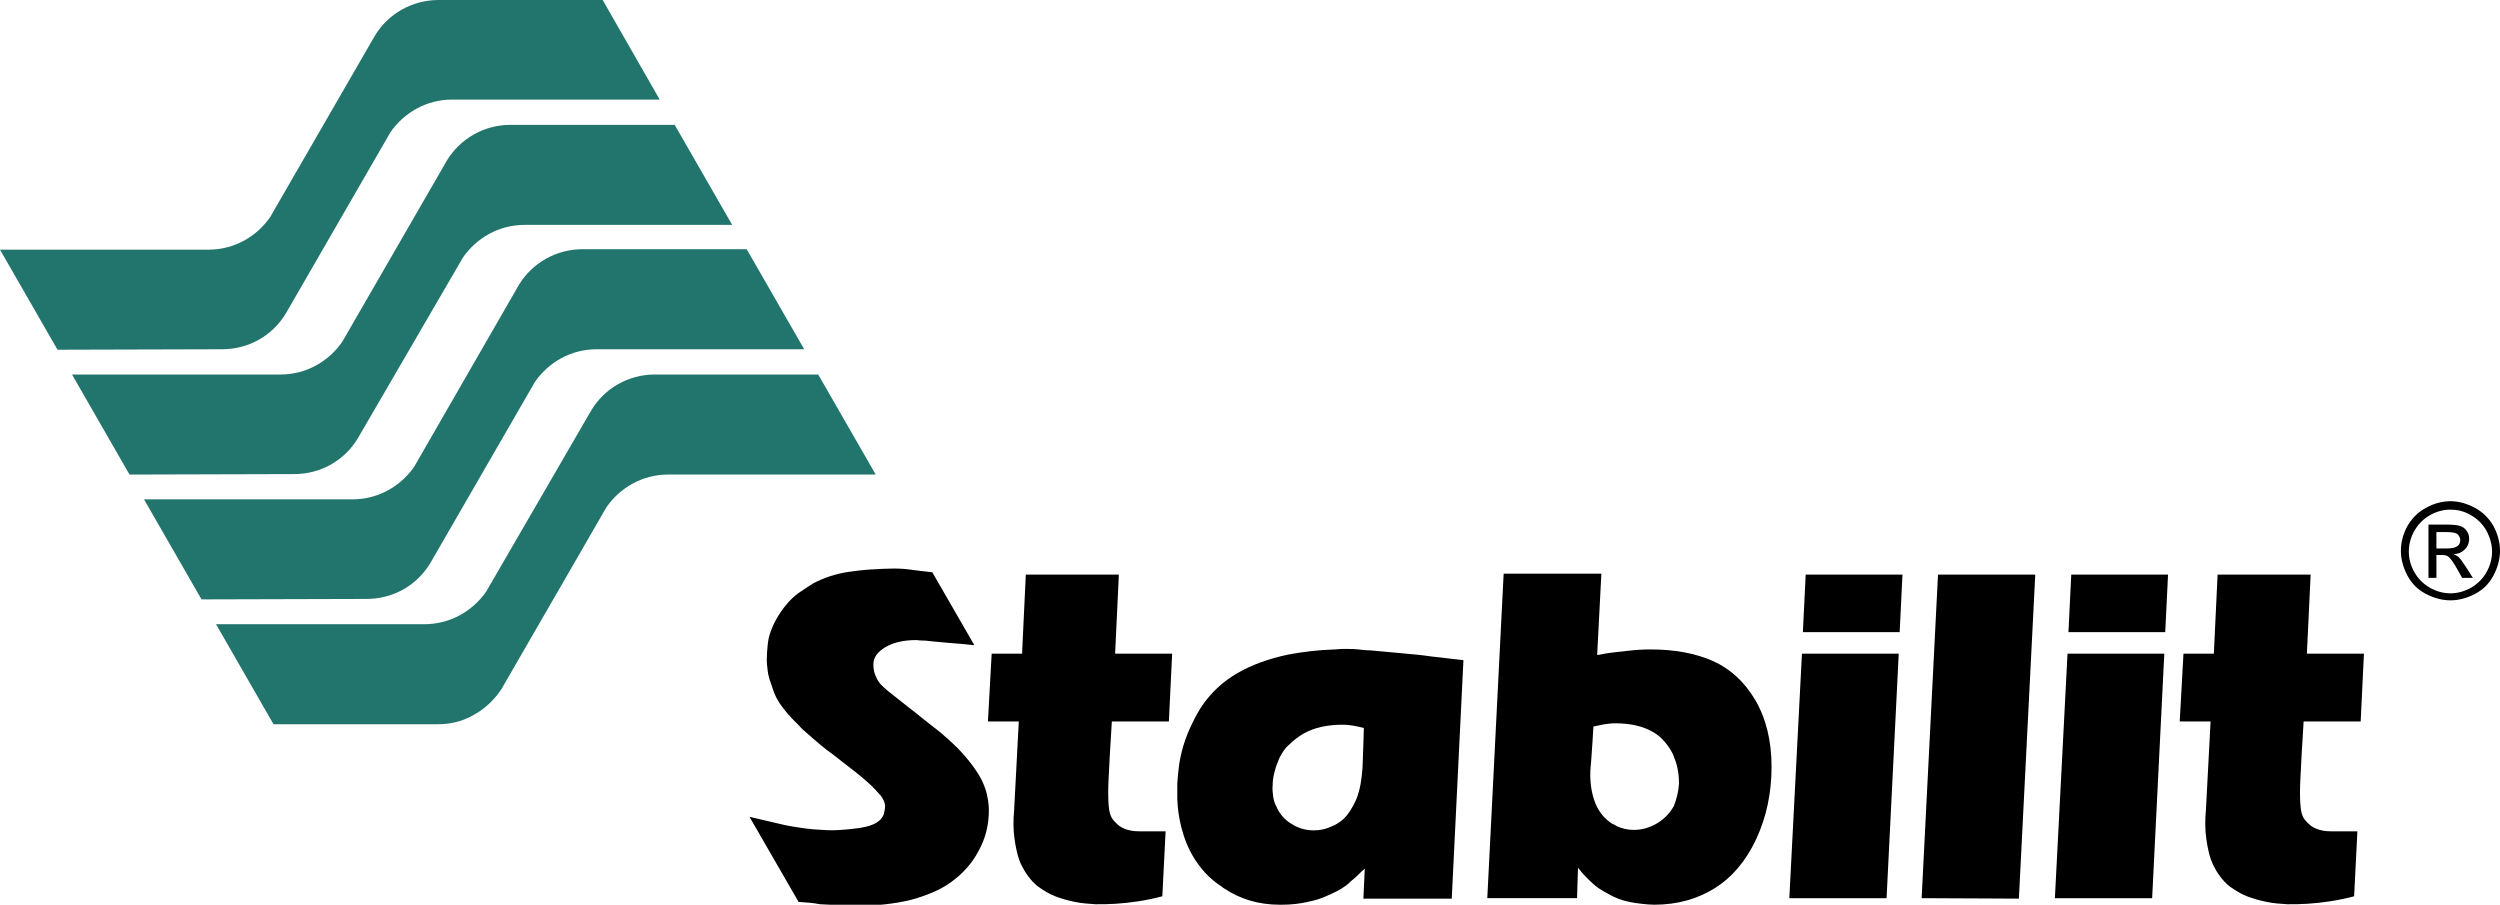
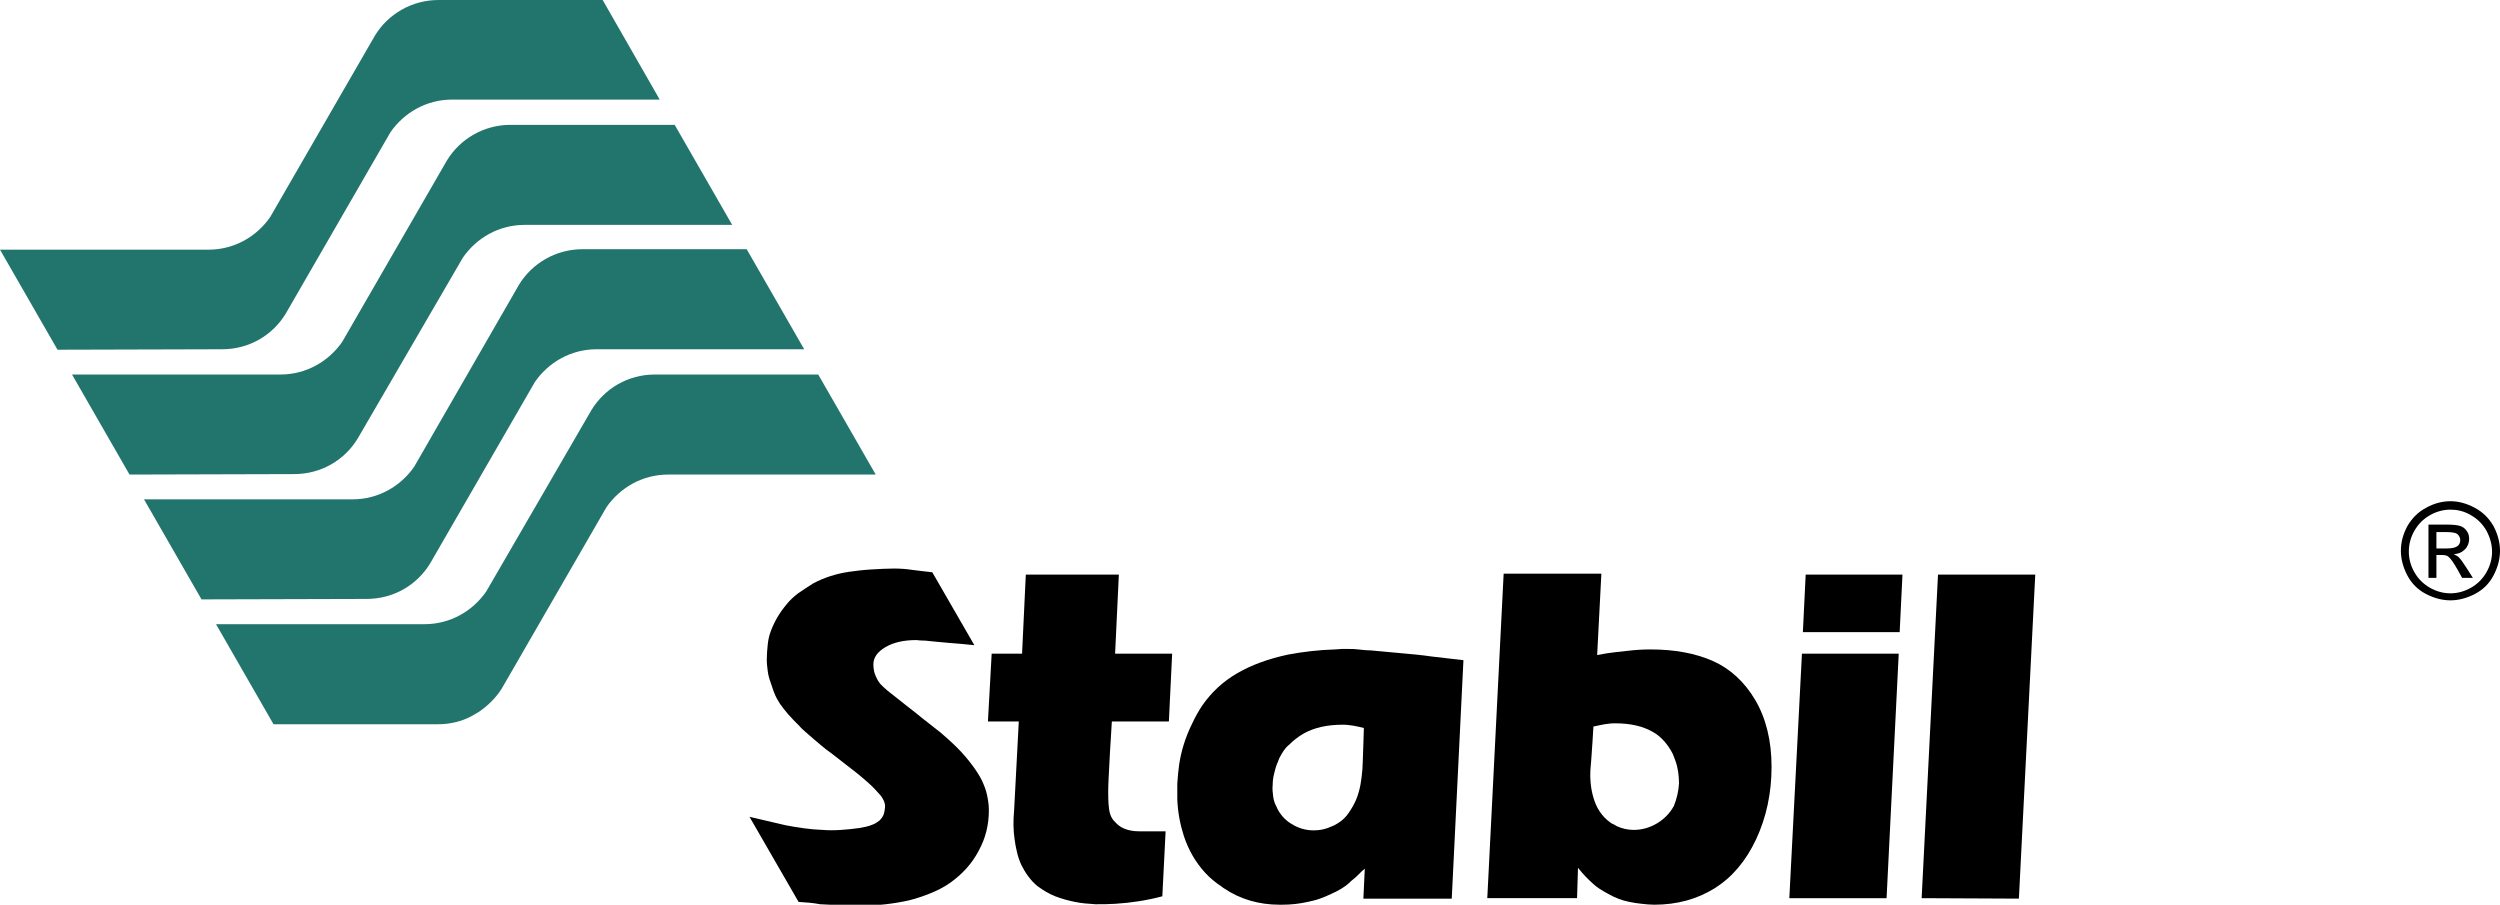
<svg xmlns="http://www.w3.org/2000/svg" version="1.1" id="Capa_1" x="0px" y="0px" viewBox="0 0 534.7 193.5" style="enable-background:new 0 0 534.7 193.5;" xml:space="preserve">
  <style type="text/css">
	.st0{fill:#1E8180;}
	.st1{fill:#22756D;}
</style>
  <g>
    <path class="st0" d="M102.6,152.2l-1.7,1C101.5,152.9,102.1,152.5,102.6,152.2z" />
    <path class="st1" d="M47.5,74.7C47.6,74.7,47.6,74.7,47.5,74.7c5.8,0,10.8-3,13.6-7.6l0,0l22.4-38.8c0,0,0,0,0,0   c2.9-4.2,7.7-7,13.2-7h44.4L128.9,0H93.8v0c0,0,0,0,0,0C88.1,0,83,3,80.2,7.6l0,0L57.8,46.4c0,0,0,0,0,0c-2.9,4.2-7.7,7-13.2,7H0   l12.3,21.4L47.5,74.7L47.5,74.7z" />
    <path class="st1" d="M62.9,101.4C63,101.4,63,101.5,62.9,101.4c5.8,0,10.8-3,13.6-7.6l0,0L99,55.1c0,0,0,0,0,0   c2.9-4.2,7.7-7,13.2-7h44.4l-12.3-21.4h-35.1v0c0,0,0,0,0,0c-5.7,0-10.8,3-13.6,7.6l0,0L73.2,73.1c0,0,0,0,0,0   c-2.9,4.2-7.7,7-13.2,7H15.4l12.3,21.4L62.9,101.4L62.9,101.4z" />
    <path class="st1" d="M78.4,128.1C78.4,128.1,78.4,128.1,78.4,128.1c5.8,0,10.8-3,13.6-7.6l0,0l22.4-38.8c0,0,0,0,0,0   c2.9-4.2,7.7-7,13.2-7h44.4l-12.3-21.4h-35.1v0c0,0,0,0,0,0c-5.7,0-10.8,3-13.6,7.6L88.6,99.8c0,0,0,0,0,0c-2.9,4.2-7.7,7-13.2,7   H30.8l12.3,21.4L78.4,128.1L78.4,128.1z" />
    <path class="st1" d="M140.1,80.1L140.1,80.1C140.1,80.1,140.1,80.1,140.1,80.1c-5.8,0-10.8,3-13.6,7.6l0,0L104,126.5c0,0,0,0,0,0   c-2.9,4.2-7.7,7-13.2,7H46.2l12.3,21.4h35.2v0c0,0,0,0,0,0c2.6,0,5-0.6,7.1-1.7l1.7-1c1.9-1.3,3.6-3,4.8-4.9l0,0l22.4-38.8   c0,0,0,0,0,0c2.9-4.2,7.7-7,13.2-7h44.4l-12.3-21.4H140.1z" />
    <g>
      <path d="M524.1,107.2c1.8,0,3.5,0.5,5.2,1.4c1.7,0.9,3,2.2,4,3.9c0.9,1.7,1.4,3.5,1.4,5.3c0,1.8-0.5,3.6-1.4,5.3    c-0.9,1.7-2.2,3-3.9,3.9c-1.7,0.9-3.5,1.4-5.3,1.4c-1.8,0-3.6-0.5-5.3-1.4c-1.7-0.9-3-2.2-3.9-3.9c-0.9-1.7-1.4-3.5-1.4-5.3    c0-1.9,0.5-3.6,1.4-5.3c1-1.7,2.3-3,4-3.9C520.5,107.7,522.3,107.2,524.1,107.2z M524.1,109c-1.5,0-3,0.4-4.4,1.2    c-1.4,0.8-2.5,1.9-3.3,3.3c-0.8,1.4-1.2,2.9-1.2,4.5c0,1.5,0.4,3,1.2,4.4c0.8,1.4,1.9,2.5,3.3,3.3c1.4,0.8,2.9,1.2,4.4,1.2    c1.5,0,3-0.4,4.4-1.2c1.4-0.8,2.5-1.9,3.3-3.3c0.8-1.4,1.2-2.9,1.2-4.4c0-1.5-0.4-3-1.2-4.5c-0.8-1.4-1.9-2.5-3.3-3.3    C527,109.3,525.5,109,524.1,109z M519.4,123.7v-11.5h3.9c1.3,0,2.3,0.1,2.9,0.3c0.6,0.2,1.1,0.6,1.4,1.1c0.4,0.5,0.5,1.1,0.5,1.7    c0,0.8-0.3,1.6-0.9,2.2c-0.6,0.6-1.4,1-2.4,1c0.4,0.2,0.7,0.4,1,0.6c0.5,0.5,1,1.2,1.7,2.3l1.4,2.2h-2.3l-1-1.8    c-0.8-1.4-1.4-2.3-1.9-2.7c-0.3-0.3-0.8-0.4-1.5-0.4h-1.1v4.9H519.4z M521.2,117.3h2.2c1.1,0,1.8-0.2,2.2-0.5    c0.4-0.3,0.6-0.7,0.6-1.3c0-0.3-0.1-0.6-0.3-0.9c-0.2-0.3-0.4-0.5-0.8-0.6c-0.3-0.1-1-0.2-1.9-0.2h-2.1V117.3z" />
    </g>
    <path d="M170.8,192.9l-10.5-18.2c2.6,0.6,5.2,1.2,7.7,1.8c2.6,0.5,5.2,0.9,7.9,1c1.3,0.1,2.6,0.1,4,0c1.3-0.1,2.6-0.2,3.9-0.4   c0.5-0.1,1-0.2,1.5-0.3c0.5-0.1,1-0.3,1.5-0.5c0.5-0.2,0.9-0.5,1.3-0.8c0.4-0.4,0.7-0.8,0.9-1.3c0.2-0.7,0.3-1.3,0.3-2   c-0.1-0.7-0.4-1.3-0.9-2c-0.8-0.9-1.6-1.8-2.5-2.6c-0.9-0.8-1.8-1.6-2.7-2.3c-0.9-0.7-1.8-1.4-2.7-2.1c-0.9-0.7-1.8-1.4-2.7-2.1   c-0.4-0.3-0.7-0.5-1.1-0.8c-0.4-0.3-0.7-0.6-1.1-0.9c-1.1-0.9-2.1-1.8-2.8-2.4c-0.8-0.7-1.4-1.2-1.8-1.7c-0.9-0.9-1.7-1.7-2.4-2.5   c-0.7-0.8-1.3-1.6-1.8-2.3c-0.5-0.8-0.9-1.5-1.2-2.3c-0.3-0.7-0.5-1.5-0.8-2.3c-0.3-0.8-0.5-1.6-0.6-2.4s-0.2-1.6-0.2-2.5   c0-1,0.1-2.1,0.2-3.1c0.1-1,0.3-2,0.7-3c0.7-1.9,1.8-3.8,3.3-5.6c0.7-0.9,1.6-1.7,2.5-2.4c1-0.7,2.1-1.4,3.2-2.1   c2.4-1.3,5-2.1,7.7-2.5c1.4-0.2,3-0.4,4.7-0.5c1.8-0.1,3.4-0.2,4.9-0.2c1.4,0,2.7,0.1,4,0.3c1.3,0.2,2.7,0.3,4.2,0.5l9,15.6   c-2-0.2-3.8-0.4-5.5-0.5c-0.7-0.1-1.4-0.1-2.2-0.2c-0.7-0.1-1.4-0.1-2-0.2c-0.6-0.1-1.2-0.1-1.6-0.1c-0.5,0-0.8-0.1-1.1-0.1   c-2.7,0-4.9,0.5-6.6,1.5c-1.7,1-2.6,2.2-2.6,3.7c0,1,0.2,1.9,0.5,2.5c0.3,0.7,0.6,1.2,1,1.7c0.4,0.4,0.9,0.9,1.5,1.4   c0.6,0.5,1.3,1,1.9,1.5c0.6,0.5,1.4,1.1,2.4,1.9c1,0.8,2.1,1.6,3.4,2.7l3.7,2.9c1,0.9,2.2,1.9,3.5,3.2c1.3,1.3,2.3,2.5,3.2,3.7   c0.9,1.2,1.6,2.3,2.1,3.3c0.5,1.1,0.9,2.1,1.1,3.1c0.2,0.9,0.4,2.1,0.4,3.3c0,3.1-0.7,6-2.2,8.7c-1.4,2.7-3.5,5-6.2,6.9   c-1.3,0.9-2.7,1.6-4.2,2.2c-1.5,0.6-3,1.1-4.6,1.5c-3.2,0.7-6.6,1.1-10.1,1.1c-1.4,0-2.9,0-4.5-0.1c-1.6-0.1-3-0.1-4.3-0.2   C173.9,193.1,172.3,193,170.8,192.9z" />
    <path d="M239.3,122.9l-0.8,16.9h12.2l-0.7,14.5h-12.2c-0.1,2.3-0.3,4.5-0.4,6.6c-0.1,1.9-0.2,3.8-0.3,5.8c-0.1,2-0.1,3.8,0,5.3   c0.1,1.6,0.4,2.7,1.1,3.5c0.7,0.8,1.4,1.4,2.2,1.7c0.9,0.4,2,0.6,3.2,0.6h5.7l-0.7,13.9c-3.4,0.9-6.8,1.4-10,1.6   c-1.4,0.1-2.8,0.1-4.3,0.1c-1.5-0.1-3-0.2-4.4-0.5c-1.5-0.3-2.9-0.7-4.2-1.2c-1.3-0.5-2.6-1.3-3.7-2.1c-0.8-0.6-1.5-1.4-2.1-2.2   c-0.6-0.8-1.1-1.7-1.5-2.5c-0.4-0.9-0.7-1.8-0.9-2.7c-0.2-0.9-0.4-1.8-0.5-2.7c-0.3-2-0.3-4.1-0.1-6.2l1-19h-6.6l0.8-14.5h6.5   l0.8-16.9H239.3z" />
    <path d="M293.1,139.1c2,0.2,4.2,0.4,6.5,0.6c2.3,0.2,4.5,0.4,6.5,0.7c2.3,0.3,4.6,0.5,6.9,0.8l-2.5,51h-18.9l0.3-6.4   c-0.2,0.2-0.5,0.4-0.7,0.6c-0.2,0.2-0.4,0.4-0.6,0.6c-0.4,0.4-0.7,0.7-1.1,1c-0.4,0.3-0.7,0.6-1,0.9c-0.9,0.8-2.2,1.6-3.8,2.3   c-0.8,0.4-1.6,0.7-2.4,1c-0.8,0.3-1.7,0.5-2.6,0.7c-1.8,0.4-3.6,0.6-5.5,0.6h-0.3h-0.2c-4.5,0-8.5-1.2-11.9-3.5   c-0.2-0.1-0.3-0.2-0.4-0.3c-1.4-0.9-2.6-1.9-3.7-3.1c-2-2.2-3.5-4.8-4.5-7.8c-0.8-2.5-1.3-5.1-1.4-7.9c0-0.3,0-0.5,0-0.7   c0-0.2,0-0.5,0-0.9c0-0.2,0-0.4,0-0.5c0-0.1,0-0.2,0-0.3c0-0.1,0-0.2,0-0.3c0-0.1,0-0.3,0-0.6c0.1-1.4,0.2-2.7,0.4-4.1   c0.2-1.3,0.5-2.7,0.9-4c0.5-1.7,1.2-3.4,2-5c0.6-1.3,1.3-2.5,2.1-3.7c1.9-2.7,4.3-5,7.4-6.8c3.1-1.8,6.7-3.1,10.9-4   c3.2-0.6,6.6-1,10-1.1c0.5,0,1-0.1,1.5-0.1c0.5,0,1,0,1.5,0c0.6,0,1.3,0,2,0.1C291.4,139,292.2,139.1,293.1,139.1z M273.6,162.2   c-0.1,0.2-0.1,0.3-0.2,0.5c0,0.1-0.1,0.3-0.2,0.5c-0.3,0.7-0.5,1.5-0.7,2.3c-0.2,0.8-0.3,1.6-0.3,2.4c-0.1,0.8,0,1.6,0.1,2.4   c0.1,0.8,0.3,1.5,0.7,2.2c0.3,0.8,0.8,1.5,1.3,2.1c0.5,0.6,1.2,1.2,1.9,1.6c1.4,0.9,3,1.4,4.8,1.4c1.4,0,2.6-0.3,3.7-0.8   c0.2-0.1,0.5-0.2,0.7-0.3c0.2-0.1,0.5-0.3,0.7-0.4c1-0.6,1.8-1.4,2.4-2.3c0.6-0.9,1.2-1.9,1.6-2.9c0.4-1,0.7-2.1,0.9-3.2   c0.2-1.1,0.3-2.2,0.4-3.3c0-0.7,0.1-1.5,0.1-2.5c0-1,0.1-2,0.1-2.9c0-1.1,0.1-2.2,0.1-3.3c-0.9-0.2-1.6-0.4-2.3-0.5   c-0.7-0.1-1.4-0.2-2.2-0.2c-3.3,0-6.1,0.6-8.4,1.9c-1.2,0.7-2.2,1.5-3.1,2.4C274.9,159.9,274.2,161,273.6,162.2z" />
    <path d="M375.4,149.7c2.3,3.9,3.5,8.7,3.5,14.3c0,5.6-1.1,10.8-3.3,15.5c-2.2,4.7-5.2,8.2-8.9,10.5c-3.7,2.3-8,3.5-12.9,3.5   c-0.9,0-1.8-0.1-2.7-0.2c-0.9-0.1-1.7-0.2-2.6-0.4c-1.6-0.3-3.1-0.9-4.5-1.7c-1.3-0.7-2.5-1.4-3.4-2.3c-0.9-0.8-2-1.9-3.1-3.3   l-0.2,6.5h-19.2l3.5-69.4h20.9l-0.9,17.4c1.6-0.3,2.8-0.5,3.8-0.6c1-0.1,1.9-0.2,2.7-0.3c1.7-0.2,3.3-0.3,4.9-0.3   c5.1,0,9.6,0.8,13.4,2.5C370,143,373.1,145.8,375.4,149.7z M359.1,167.6c0-1.1-0.1-2.2-0.3-3.2c-0.2-1.1-0.6-2.1-1-3.1   c-0.5-1-1.1-1.9-1.8-2.7s-1.5-1.5-2.4-2c-2.2-1.3-4.9-1.9-8.2-1.9c-0.8,0-1.5,0.1-2.2,0.2c-0.7,0.1-1.4,0.3-2.4,0.5   c-0.1,1.1-0.1,2.2-0.2,3.3c-0.1,0.9-0.1,1.9-0.2,2.9c-0.1,1-0.1,1.8-0.2,2.5c-0.1,1.1-0.1,2.2,0,3.3c0.1,1.1,0.3,2.2,0.6,3.2   c0.3,1,0.7,2,1.3,2.9c0.6,0.9,1.3,1.7,2.3,2.4c0.2,0.2,0.5,0.3,0.7,0.4c0.2,0.1,0.4,0.2,0.7,0.4c1.1,0.5,2.3,0.8,3.6,0.8   c1.8,0,3.5-0.5,5-1.4c1.5-0.9,2.7-2.1,3.6-3.7C358.6,170.9,359,169.3,359.1,167.6z" />
    <path d="M385.4,139.8h20.7l-2.6,52.3h-20.8L385.4,139.8z M406.3,135.2h-20.7l0.6-12.3h20.7L406.3,135.2z" />
    <path d="M414.5,122.9h20.8l-3.5,69.3l-20.8-0.1L414.5,122.9z" />
-     <path d="M442.2,139.8h20.7l-2.6,52.3h-20.8L442.2,139.8z M463.1,135.2h-20.7l0.6-12.3h20.7L463.1,135.2z" />
-     <path d="M494.2,122.9l-0.8,16.9h12.2l-0.7,14.5h-12.2c-0.1,2.3-0.3,4.5-0.4,6.6c-0.1,1.9-0.2,3.8-0.3,5.8c-0.1,2-0.1,3.8,0,5.3   c0.1,1.6,0.4,2.7,1.1,3.5c0.7,0.8,1.4,1.4,2.2,1.7c0.9,0.4,2,0.6,3.2,0.6h5.7l-0.7,13.9c-3.4,0.9-6.8,1.4-10,1.6   c-1.4,0.1-2.8,0.1-4.3,0.1c-1.5-0.1-3-0.2-4.4-0.5c-1.5-0.3-2.9-0.7-4.2-1.2c-1.3-0.5-2.6-1.3-3.7-2.1c-0.8-0.6-1.5-1.4-2.1-2.2   c-0.6-0.8-1.1-1.7-1.5-2.5c-0.4-0.9-0.7-1.8-0.9-2.7c-0.2-0.9-0.4-1.8-0.5-2.7c-0.3-2-0.3-4.1-0.1-6.2l1-19h-6.6l0.8-14.5h6.5   l0.8-16.9H494.2z" />
  </g>
</svg>